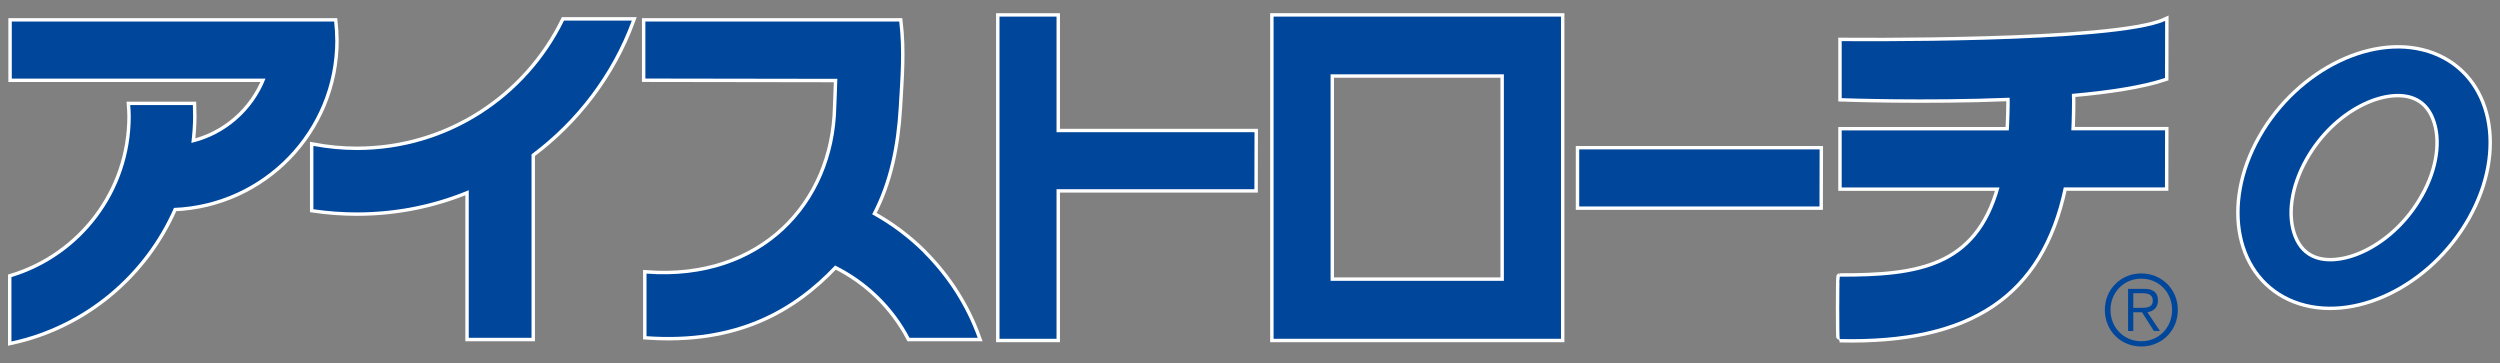
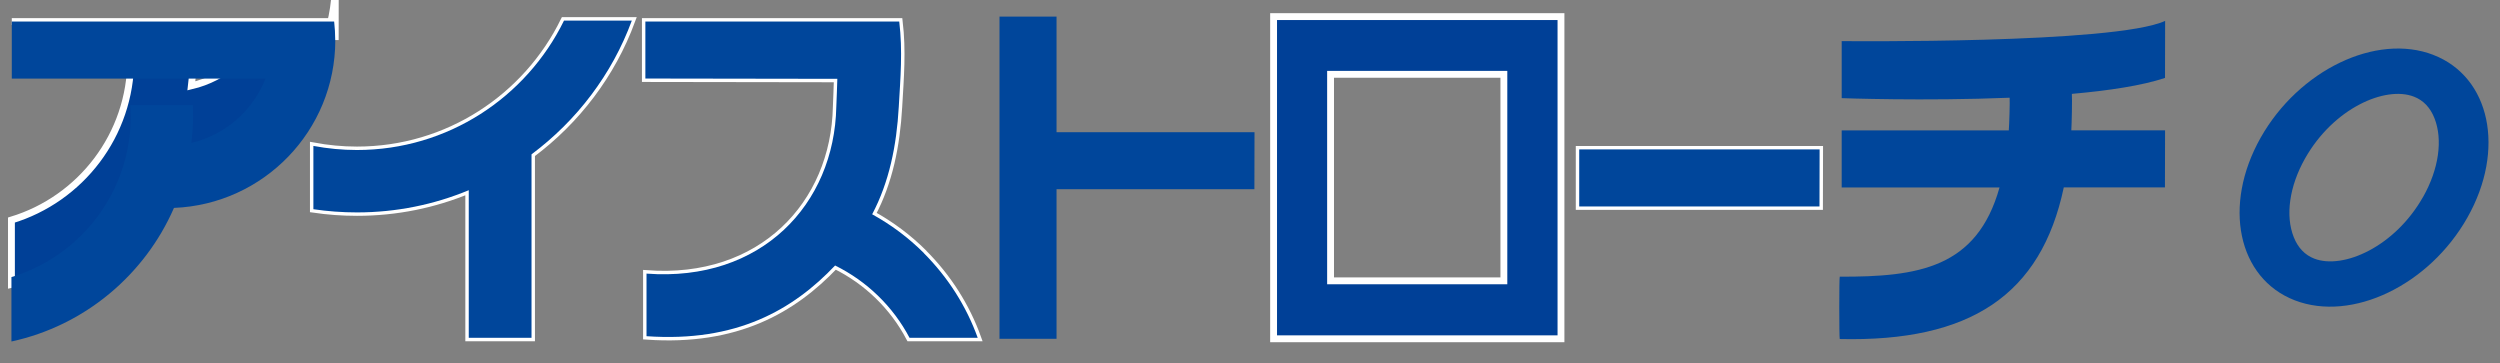
<svg xmlns="http://www.w3.org/2000/svg" id="_レイヤー_1" data-name="レイヤー 1" viewBox="0 0 415.46 60.34">
  <rect x="0" y="0" width="415.46" height="60.34" fill="#808080" stroke="none" />
  <defs>
    <style>
      .cls-1 {
        fill: #00469b;
      }

      .cls-2 {
        fill: #004097;
        stroke: #fff;
        stroke-width: 1.14px;
      }
    </style>
  </defs>
-   <path class="cls-1" d="M361.92,51.51c0,3.41-2.64,6.07-6.07,6.07s-6.06-2.66-6.06-6.07,2.64-6.07,6.06-6.07,6.07,2.66,6.07,6.07ZM350.73,51.51c0,2.9,2.19,5.2,5.12,5.2s5.12-2.3,5.12-5.2-2.18-5.2-5.12-5.2-5.12,2.3-5.12,5.2ZM354.52,55.01h-.87v-7.01h2.69c1.58,0,2.28.69,2.28,1.94s-.81,1.79-1.76,1.95l2.09,3.11h-1.01l-1.97-3.11h-1.45v3.11ZM355.66,51.16c1.06,0,2.1-.03,2.1-1.22,0-.98-.81-1.21-1.66-1.21h-1.58v2.43h1.14Z" />
  <g>
    <g>
      <polygon class="cls-2" points="302.37 34.31 302.39 24.83 262.44 24.83 262.44 34.31 302.37 34.31" />
-       <polygon class="cls-2" points="208.48 21.97 175.58 21.97 175.58 2.76 166.1 2.76 166.1 56.3 175.58 56.3 175.58 31.44 208.46 31.44 208.48 21.97" />
      <path class="cls-2" d="M211.65,2.76v53.54h47.76V2.76h-47.76ZM221.12,46.67V12.35h28.8v34.32h-28.8Z" />
-       <path class="cls-2" d="M55.71,6.66c0-1.04-.07-2.07-.18-3.08H1.96v9.48h42.16c-2.08,5.31-6.67,9.36-12.32,10.69.17-1.46.29-2.93.29-4.43,0-.62-.02-1.24-.04-1.86h-10.41c.04.62.09,1.23.09,1.86,0,12.61-8.35,23.25-19.83,26.73v10.7c12.15-2.63,22.15-11.05,27.01-22.2,14.9-.6,26.81-12.83,26.81-27.88Z" />
+       <path class="cls-2" d="M55.71,6.66c0-1.04-.07-2.07-.18-3.08H1.96h42.16c-2.08,5.31-6.67,9.36-12.32,10.69.17-1.46.29-2.93.29-4.43,0-.62-.02-1.24-.04-1.86h-10.41c.04.62.09,1.23.09,1.86,0,12.61-8.35,23.25-19.83,26.73v10.7c12.15-2.63,22.15-11.05,27.01-22.2,14.9-.6,26.81-12.83,26.81-27.88Z" />
      <path class="cls-2" d="M104.99,3.42h-11.26c-6.23,12.73-19.31,21.51-34.41,21.51-2.46,0-4.88-.24-7.24-.68v10.52c2.38.35,4.79.53,7.24.53,6.58,0,12.85-1.31,18.58-3.69v24.53h10.43v-30.49c7.51-5.6,13.38-13.29,16.67-22.23Z" />
      <path class="cls-2" d="M153.55,42.07c-2.59-2.59-5.49-4.74-8.61-6.46,2.82-5.33,4.06-11.41,4.42-17.84.28-4.83.66-9.31.08-14.19h-42.19s0,9.47,0,9.47l31.9.05c-.02,1.6-.13,3.06-.17,4.66-.33,16.17-12.45,29.15-31.54,27.71v10.4c14.98,1.05,24.36-4.4,31.34-11.75,5.28,2.61,9.63,6.81,12.37,12.02h11.33c-1.88-5.23-4.92-10.03-8.96-14.08Z" />
-       <path class="cls-2" d="M344.32,15.6c6.09-.54,11.64-1.37,15.47-2.65l.02-9.48c-8.34,3.86-53.75,3.36-53.75,3.36v9.48s13.7.51,27.91-.07c.05.7-.06,4.37-.14,5.43h-27.77v9.48h26.23c-3.75,13.42-13.55,14.87-26.55,14.83-.11,0-.11,10.36,0,10.36,21.66.51,33.45-7.3,37.23-25.2h16.81l.02-9.48h-15.58c.07-1.08.16-5.16.09-6.08Z" />
    </g>
    <g>
      <polygon class="cls-1" points="302.37 34.31 302.39 24.83 262.44 24.83 262.44 34.31 302.37 34.31" />
      <polygon class="cls-1" points="208.48 21.97 175.58 21.97 175.58 2.76 166.1 2.76 166.1 56.3 175.58 56.3 175.58 31.44 208.46 31.44 208.48 21.97" />
-       <path class="cls-1" d="M211.65,2.76v53.54h47.76V2.76h-47.76ZM221.12,46.67V12.35h28.8v34.32h-28.8Z" />
      <path class="cls-1" d="M55.71,6.66c0-1.04-.07-2.07-.18-3.08H1.96v9.48h42.16c-2.08,5.31-6.67,9.36-12.32,10.69.17-1.46.29-2.93.29-4.43,0-.62-.02-1.24-.04-1.86h-10.41c.04.62.09,1.23.09,1.86,0,12.61-8.35,23.25-19.83,26.73v10.7c12.15-2.63,22.15-11.05,27.01-22.2,14.9-.6,26.81-12.83,26.81-27.88Z" />
      <path class="cls-1" d="M104.99,3.42h-11.26c-6.23,12.73-19.31,21.51-34.41,21.51-2.46,0-4.88-.24-7.24-.68v10.52c2.38.35,4.79.53,7.24.53,6.58,0,12.85-1.31,18.58-3.69v24.53h10.43v-30.49c7.51-5.6,13.38-13.29,16.67-22.23Z" />
      <path class="cls-1" d="M153.55,42.07c-2.59-2.59-5.49-4.74-8.61-6.46,2.82-5.33,4.06-11.41,4.42-17.84.28-4.83.66-9.31.08-14.19h-42.19s0,9.47,0,9.47l31.9.05c-.02,1.6-.13,3.06-.17,4.66-.33,16.17-12.45,29.15-31.54,27.71v10.4c14.98,1.05,24.36-4.4,31.34-11.75,5.28,2.61,9.63,6.81,12.37,12.02h11.33c-1.88-5.23-4.92-10.03-8.96-14.08Z" />
      <path class="cls-1" d="M344.32,15.6c6.09-.54,11.64-1.37,15.47-2.65l.02-9.48c-8.34,3.86-53.75,3.36-53.75,3.36v9.48s13.7.51,27.91-.07c.05.7-.06,4.37-.14,5.43h-27.77v9.48h26.23c-3.75,13.42-13.55,14.87-26.55,14.83-.11,0-.11,10.36,0,10.36,21.66.51,33.45-7.3,37.23-25.2h16.81l.02-9.48h-15.58c.07-1.08.16-5.16.09-6.08Z" />
-       <path class="cls-2" d="M404.38,9.12c-9.49-3.66-22.34,2.51-28.7,13.77-6.35,11.26-3.81,23.36,5.68,27.02,9.49,3.66,22.34-2.51,28.69-13.77,6.36-11.26,3.81-23.36-5.68-27.02ZM402.69,32.7c-4.71,8.35-13.32,12.12-18.09,10.28-1.56-.6-2.71-1.8-3.41-3.56-1.43-3.58-.73-8.48,1.87-13.08,4.71-8.35,13.32-12.12,18.09-10.28,1.56.6,2.71,1.8,3.41,3.56,1.43,3.59.73,8.48-1.87,13.09Z" />
      <path class="cls-1" d="M404.38,9.12c-9.49-3.66-22.34,2.51-28.7,13.77-6.35,11.26-3.81,23.36,5.68,27.02,9.49,3.66,22.34-2.51,28.69-13.77,6.36-11.26,3.81-23.36-5.68-27.02ZM402.69,32.7c-4.71,8.35-13.32,12.12-18.09,10.28-1.56-.6-2.71-1.8-3.41-3.56-1.43-3.58-.73-8.48,1.87-13.08,4.71-8.35,13.32-12.12,18.09-10.28,1.56.6,2.71,1.8,3.41,3.56,1.43,3.59.73,8.48-1.87,13.09Z" />
    </g>
  </g>
</svg>